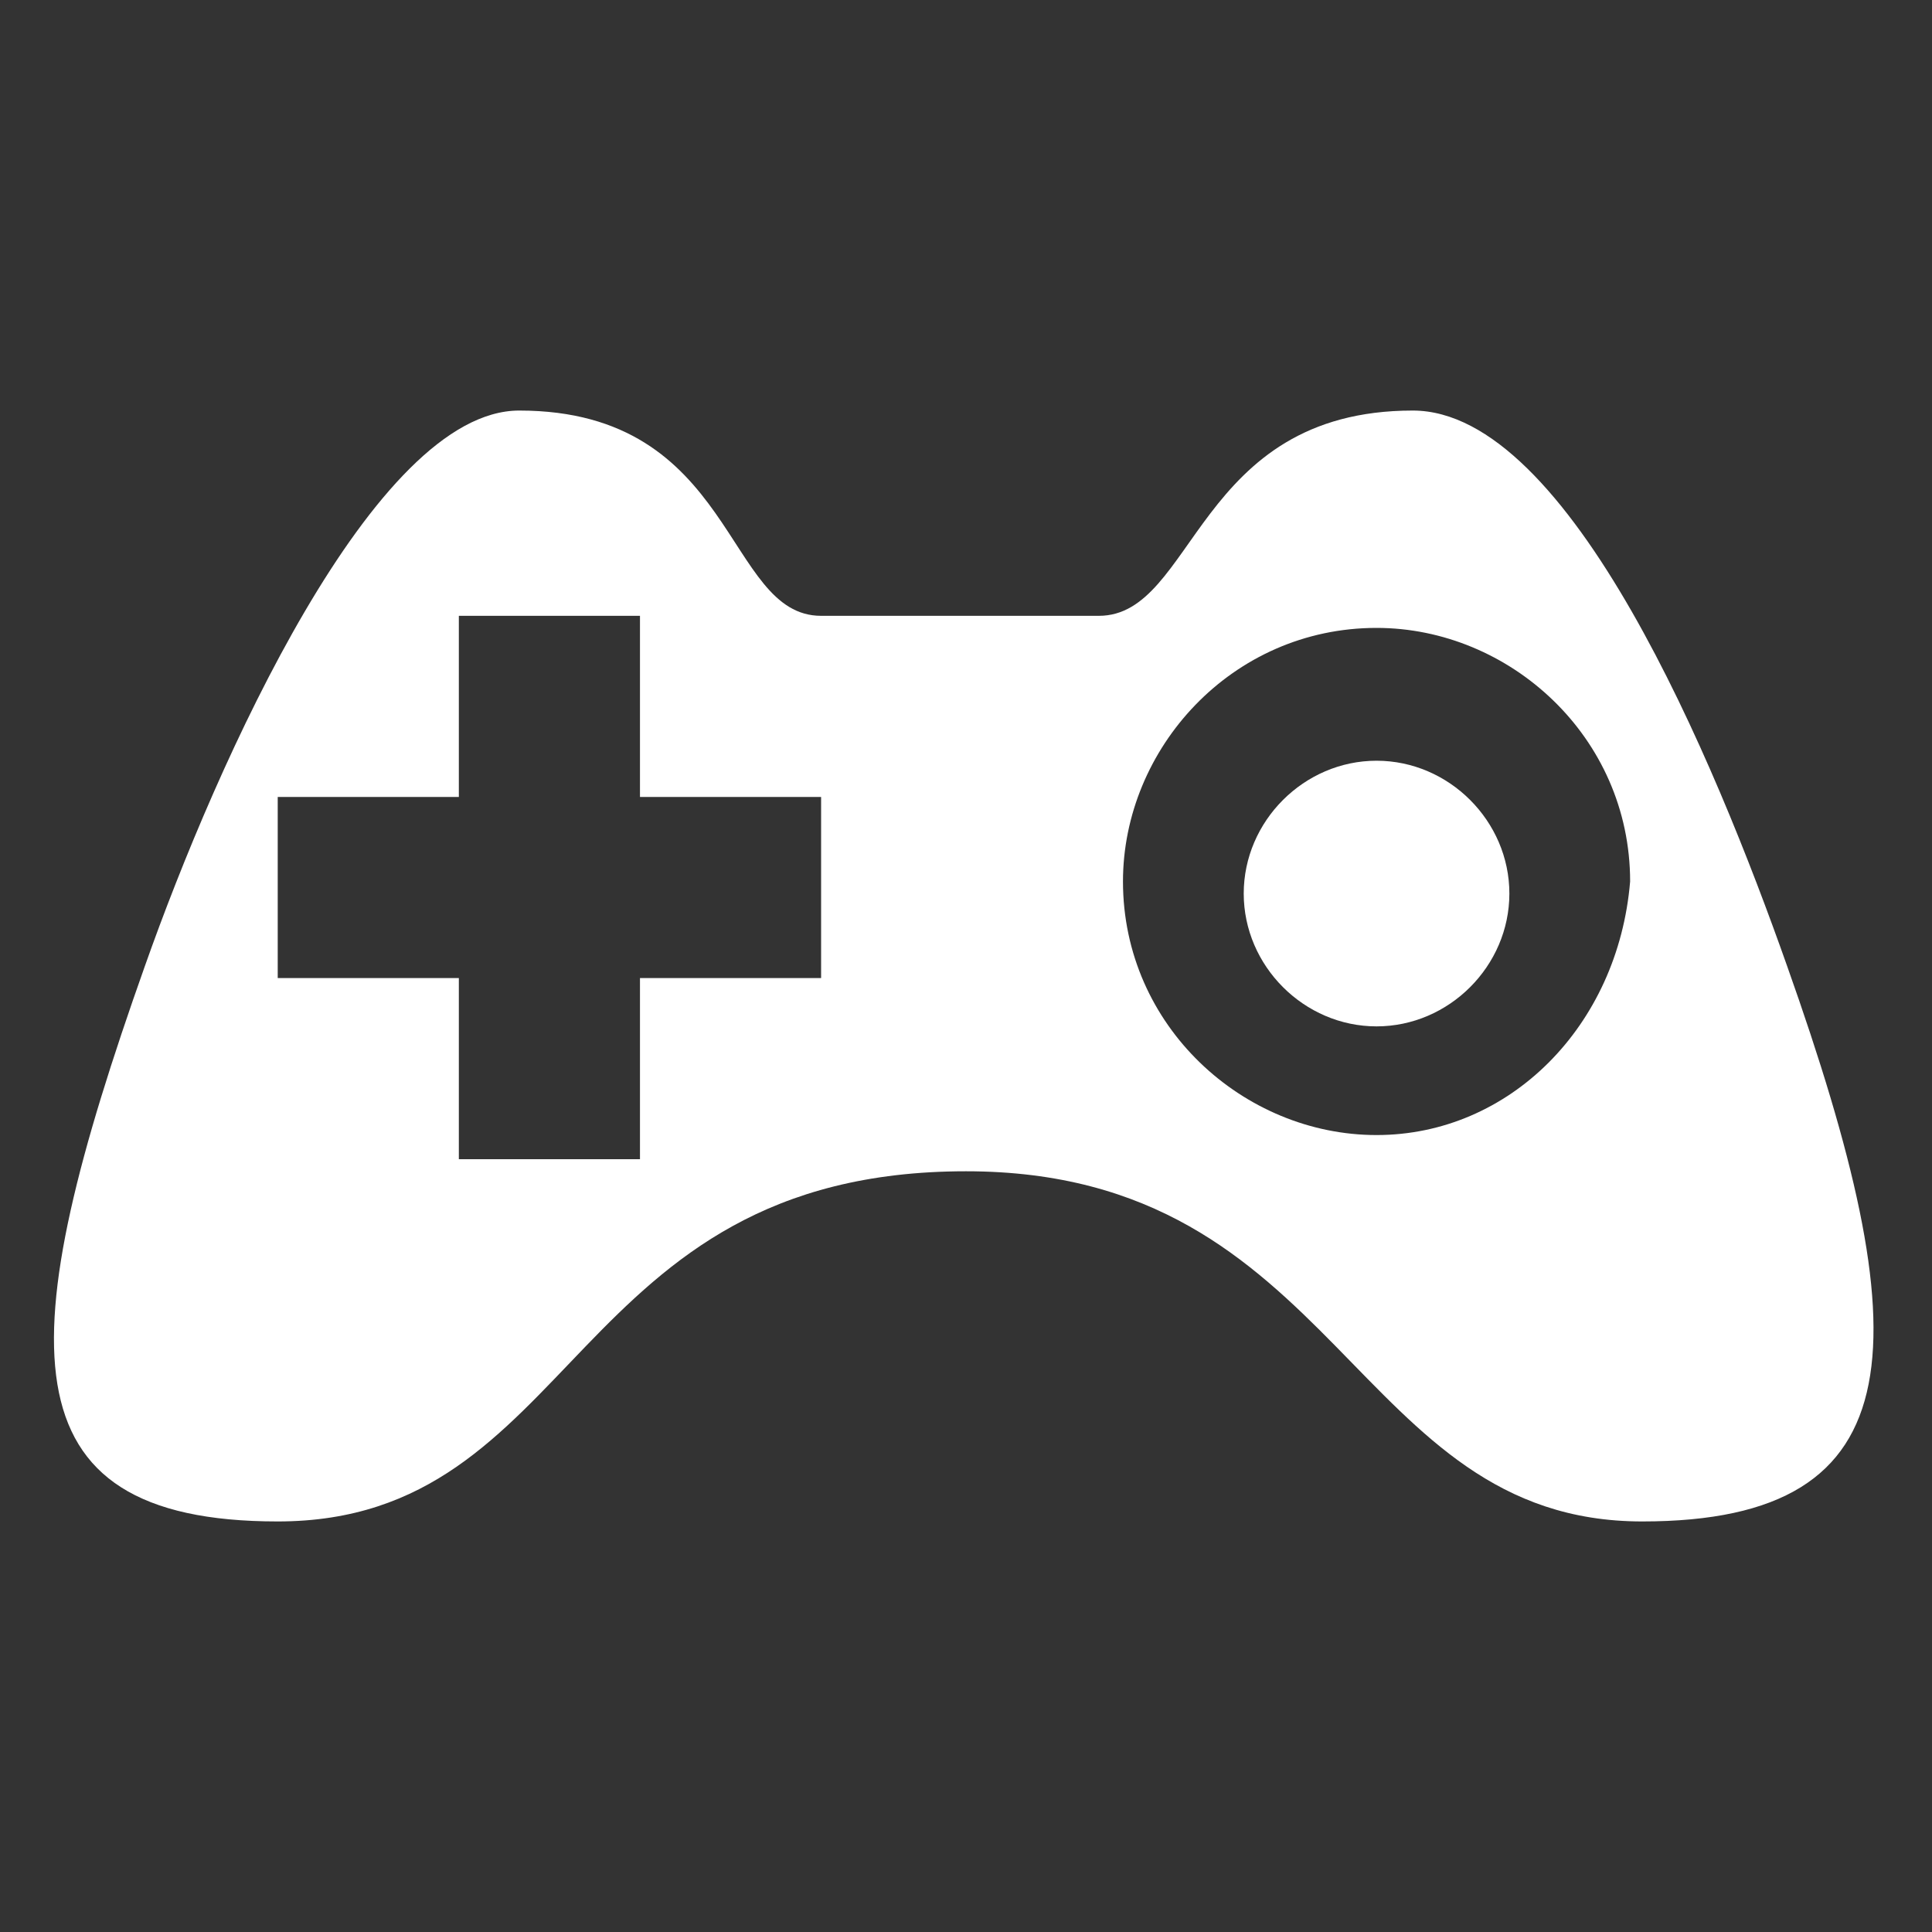
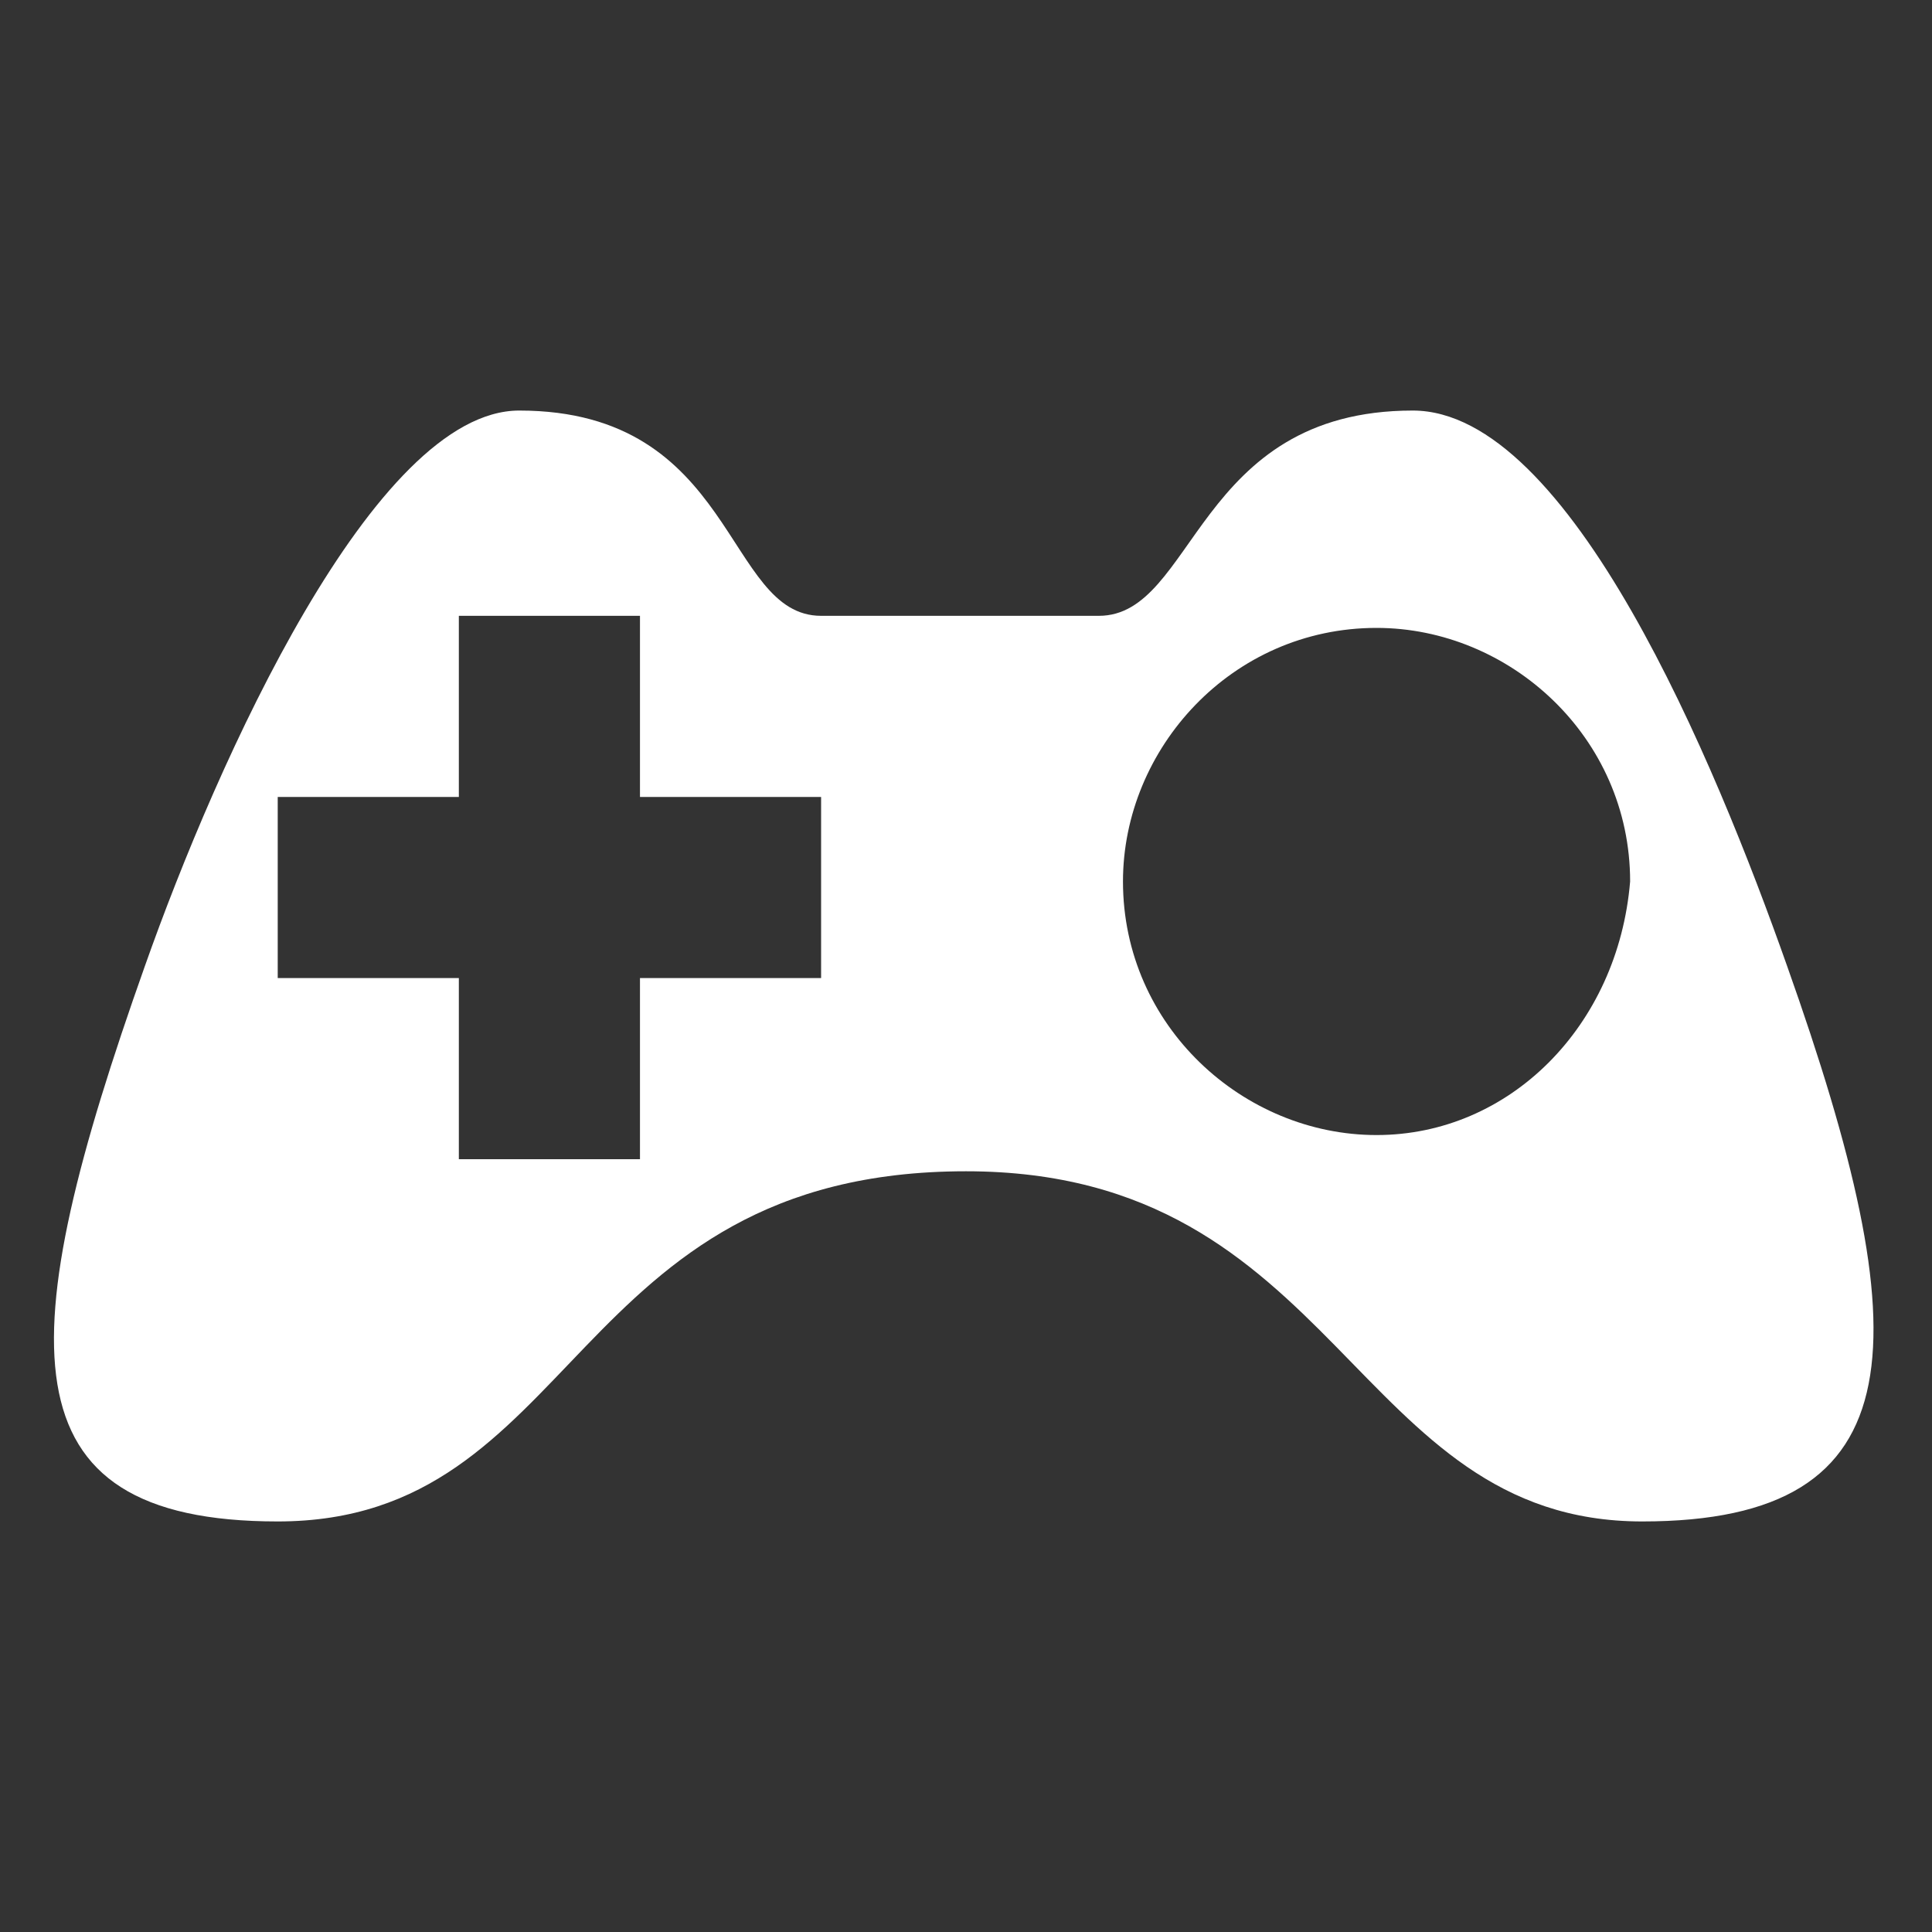
<svg xmlns="http://www.w3.org/2000/svg" width="16" height="16" viewBox="0 0 16 16" fill="none">
  <rect x="0" y="0" width="16" height="16" fill="#333333" stroke="none" />
  <path fill-rule="evenodd" clip-rule="evenodd" d="M14.8 8C14.2 6.3 13 3.4 11.7 3.4C9.9 3.4 9.9 5.1 9.1 5.1C8.7 5.1 7.3 5.1 6.8 5.1C6 5.1 6.1 3.4 4.3 3.4C3.1 3.4 1.8 6.3 1.2 8C0.1 11.1 0 12.6 2.3 12.6C4.8 12.6 4.7 9.7 8 9.7C11.1 9.7 11.2 12.6 13.6 12.6C15.9 12.6 15.9 11.1 14.8 8ZM6.8 8.1H5.3V9.6H3.8V8.1H2.3V6.6H3.8V5.1H5.3V6.6H6.8V8.1ZM11.4 9.4C10.3 9.4 9.3 8.5 9.3 7.3C9.3 6.2 10.2 5.2 11.4 5.2C12.5 5.2 13.5 6.1 13.5 7.3C13.4 8.5 12.5 9.4 11.4 9.4Z" fill="white" />
-   <path fill-rule="evenodd" clip-rule="evenodd" d="M11.4 6.3C10.8 6.3 10.3 6.8 10.3 7.4C10.3 8 10.8 8.5 11.4 8.5C12 8.5 12.5 8 12.5 7.4C12.5 6.8 12 6.3 11.4 6.3Z" fill="white" />
</svg>